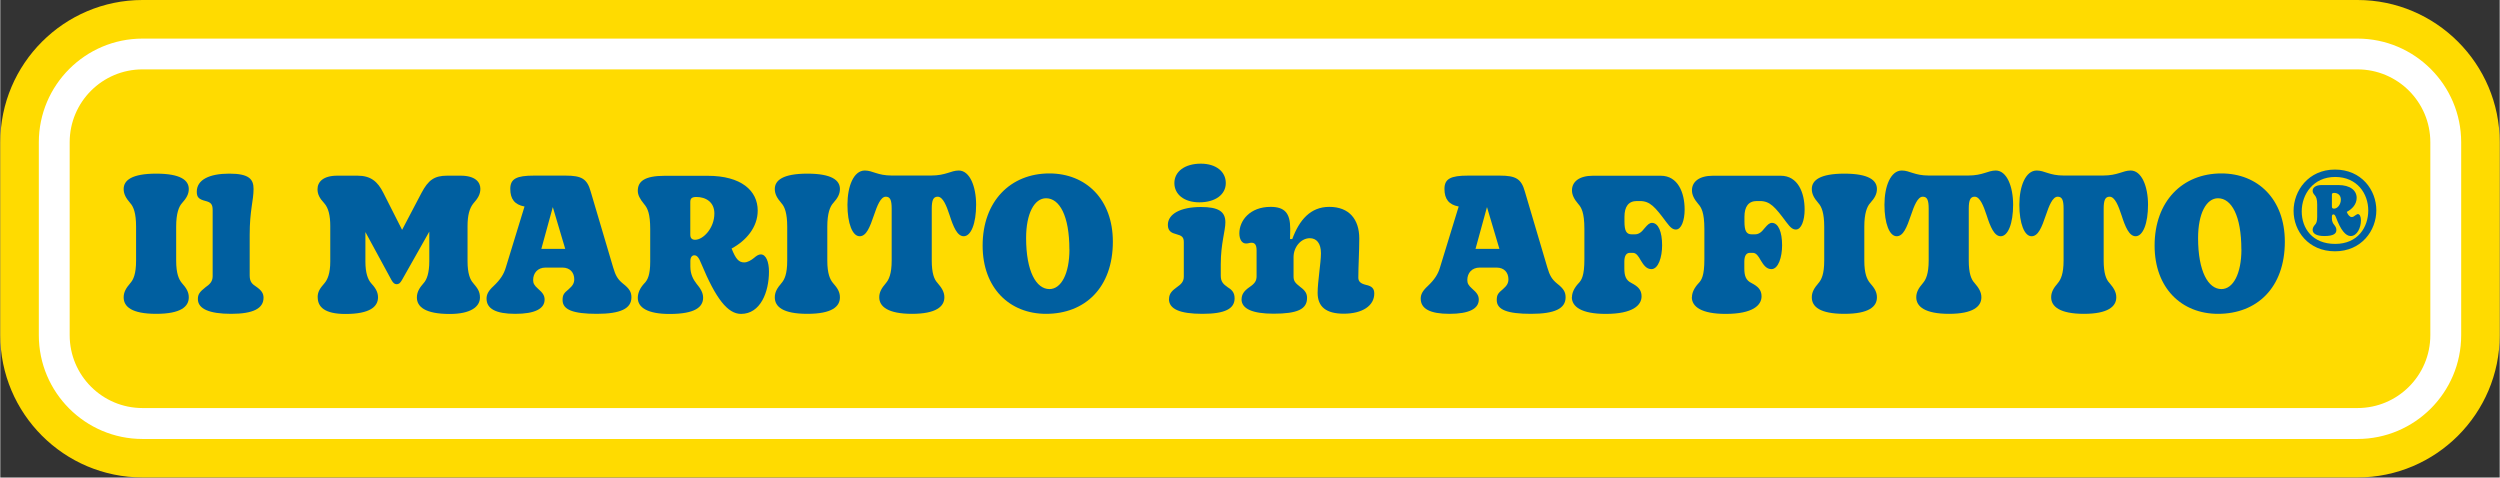
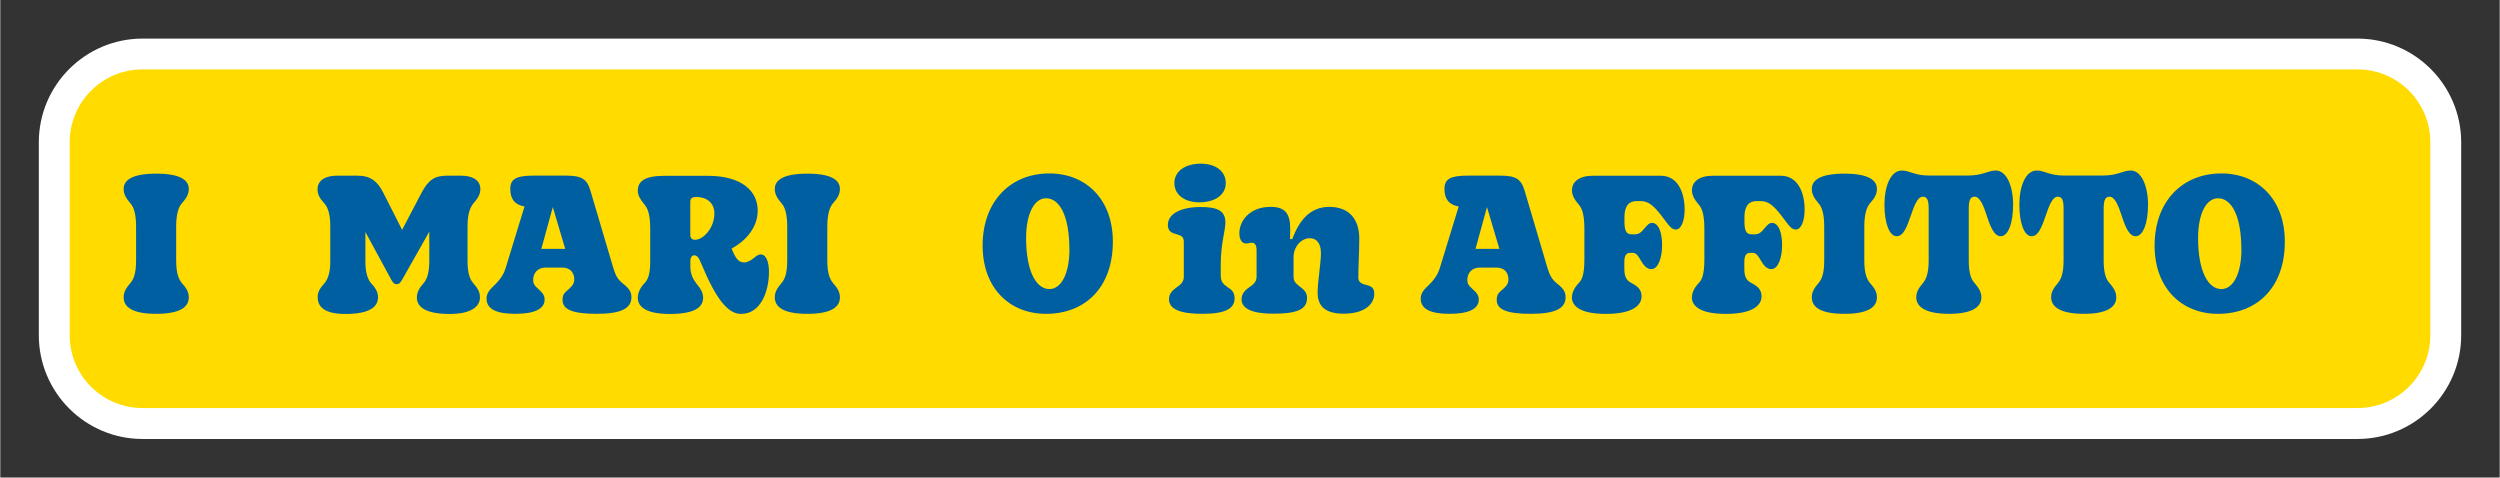
<svg xmlns="http://www.w3.org/2000/svg" id="Livello_1" data-name="Livello 1" width="130mm" height="24.83mm" viewBox="0 0 368.5 70.4">
  <rect x="0" y="0" width="368.5" height="70.4" fill="#333333" stroke="none" />
  <defs>
    <style>
      .cls-1 {
        fill: #005fa0;
      }

      .cls-1, .cls-2, .cls-3 {
        stroke-width: 0px;
      }

      .cls-2 {
        fill: #ffdb00;
      }

      .cls-3 {
        fill: #fff;
      }
    </style>
  </defs>
-   <path class="cls-2" d="m347.53,0H20.97C9.41,0,0,9.41,0,20.97v28.45c0,11.57,9.41,20.97,20.97,20.97h326.56c11.56,0,20.97-9.41,20.97-20.97v-28.45C368.5,9.41,359.09,0,347.53,0h0Z" />
  <path class="cls-3" d="m347.53,5.69H20.97c-8.43,0-15.29,6.86-15.29,15.29v28.45c0,8.43,6.86,15.29,15.29,15.29h326.56c8.43,0,15.29-6.86,15.29-15.29v-28.45c0-8.43-6.86-15.29-15.29-15.29h0Z" />
  <path class="cls-2" d="m20.97,10.23h326.56c5.93,0,10.74,4.81,10.74,10.74v28.45c0,5.93-4.81,10.74-10.74,10.74H20.97c-5.93,0-10.74-4.81-10.74-10.74v-28.45c0-5.93,4.81-10.74,10.74-10.74Z" />
  <g>
    <path class="cls-1" d="m18.19,43.84c0-.76.33-1.34.98-2.1.46-.52.85-1.36.85-3.33v-4.99c0-1.99-.38-2.95-.85-3.46-.65-.76-.98-1.34-.98-2.1,0-1.28,1.2-2.26,4.8-2.26s4.8.98,4.8,2.26c0,.76-.33,1.34-1.01,2.1-.44.49-.85,1.47-.85,3.46v4.99c0,1.96.41,2.81.85,3.33.68.76,1.01,1.34,1.01,2.1,0,1.36-1.17,2.43-4.8,2.43s-4.8-1.06-4.8-2.43Z" />
-     <path class="cls-1" d="m29.13,44.09c0-.71.27-1.06,1.14-1.75.55-.38,1.04-.79,1.04-1.61v-9.76c0-.87-.27-1.14-1.06-1.34-.98-.25-1.28-.55-1.28-1.36,0-1.77,1.85-2.67,4.8-2.67s3.57.85,3.57,2.26c0,1.72-.57,3.16-.57,6.76v6c0,.98.41,1.28.95,1.64.82.57,1.09,1.01,1.09,1.64,0,1.58-1.53,2.37-4.77,2.37s-4.91-.74-4.91-2.18Z" />
    <path class="cls-1" d="m46.79,43.82c0-.84.38-1.34,1.01-2.07.44-.52.85-1.42.85-3.19v-5.24c0-1.55-.27-2.65-.87-3.33-.68-.74-1.01-1.31-1.01-2.1,0-1.06.82-1.99,2.92-1.99h2.97c1.94,0,2.97.84,3.82,2.54l2.76,5.45,2.86-5.45c1.01-1.91,1.91-2.54,3.79-2.54h1.97c2.21,0,2.92.98,2.92,1.94,0,.82-.38,1.42-1.04,2.16-.57.71-.85,1.77-.85,3.33v5.18c0,1.83.38,2.73.85,3.25.63.74.98,1.23.98,2.1,0,1.36-1.36,2.43-4.45,2.43-3.63,0-4.85-1.06-4.85-2.43,0-.9.49-1.53.98-2.1.49-.52.85-1.53.85-3.25v-4.36l-4.04,7.15c-.22.35-.38.6-.79.6-.27,0-.49-.16-.74-.6l-3.85-7.09v4.36c0,1.66.36,2.64.85,3.19.52.57,1.01,1.2,1.01,2.07,0,1.39-1.2,2.46-4.8,2.46-3.11,0-4.09-1.06-4.09-2.46Z" />
    <path class="cls-1" d="m93.05,43.84c0,1.66-1.61,2.43-5.1,2.43s-5.05-.6-5.05-2.02c0-.74.16-1.01.9-1.61.6-.52.82-.9.82-1.47,0-.93-.57-1.72-1.75-1.72h-2.48c-1.17,0-1.83.82-1.83,1.83,0,.49.16.79.71,1.28.74.63.98,1.04.98,1.61,0,1.36-1.45,2.1-4.33,2.1s-4.23-.76-4.23-2.24c0-.63.27-1.15,1.04-1.86.98-.93,1.5-1.72,1.8-2.73l2.76-9h-.03c-1.42-.27-2.07-1.09-2.07-2.59s.93-1.96,3.49-1.96h4.66c2.4,0,3.19.49,3.71,2.37l3.3,11.15c.36,1.23.68,1.77,1.45,2.4.95.74,1.25,1.25,1.25,2.02Zm-13.28-7.15h3.52l-1.83-6.16-1.69,6.16Z" />
    <path class="cls-1" d="m113.33,40.03c0,3.03-1.25,6.25-4.12,6.25-1.96,0-3.71-2.24-5.84-7.36-.41-1.04-.68-1.28-1.06-1.28-.3,0-.57.27-.57.85v.82c0,1.14.44,1.91.9,2.51.57.68.98,1.31.98,2.07,0,1.39-1.2,2.4-4.94,2.4-3.25,0-4.69-.95-4.69-2.37,0-.76.36-1.5.98-2.16.49-.49.85-1.28.85-3.16v-4.83c0-2.21-.36-3.05-.9-3.68-.63-.76-.93-1.36-.93-1.96,0-1.36.95-2.21,3.96-2.21h6.36c4.91,0,7.36,2.18,7.36,5.13,0,2.46-1.72,4.45-3.85,5.59.6,1.53,1.06,2.05,1.85,2.05.52,0,1.04-.33,1.45-.66.38-.33.68-.52,1.01-.52.76,0,1.2,1.09,1.2,2.54Zm-8.05-8.56c0-1.69-1.28-2.43-2.65-2.43-.71,0-.9.25-.9.74v4.83c0,.52.27.74.71.74,1.2,0,2.84-1.72,2.84-3.87Z" />
    <path class="cls-1" d="m114.19,43.84c0-.76.33-1.34.98-2.1.46-.52.85-1.36.85-3.33v-4.99c0-1.99-.38-2.95-.85-3.46-.65-.76-.98-1.34-.98-2.1,0-1.28,1.2-2.26,4.8-2.26s4.8.98,4.8,2.26c0,.76-.33,1.34-1.01,2.1-.44.49-.85,1.47-.85,3.46v4.99c0,1.96.41,2.81.85,3.33.68.76,1.01,1.34,1.01,2.1,0,1.36-1.17,2.43-4.8,2.43s-4.8-1.06-4.8-2.43Z" />
-     <path class="cls-1" d="m129.59,43.84c0-.76.33-1.34.98-2.1.44-.52.85-1.36.85-3.33v-7.64c0-1.28-.22-1.77-.87-1.77-.76,0-1.28,1.36-1.75,2.75-.6,1.77-1.12,3.08-2.1,3.08-1.06,0-1.8-1.88-1.8-4.64s.93-5.05,2.56-5.05c1.17,0,1.85.74,3.98.74h5.78c2.21,0,2.92-.74,4.09-.74,1.61,0,2.56,2.32,2.56,5.05s-.74,4.64-1.83,4.64c-.95,0-1.53-1.39-2.07-3.08-.46-1.39-.98-2.75-1.77-2.75-.63,0-.87.49-.87,1.77v7.64c0,1.88.36,2.78.82,3.27.68.79,1.04,1.39,1.04,2.16,0,1.36-1.25,2.43-4.77,2.43s-4.83-1.06-4.83-2.43Z" />
    <path class="cls-1" d="m144.83,36.21c0-6.55,4.12-10.64,9.84-10.64,5.4,0,9.36,3.82,9.36,10.06,0,6.79-4.12,10.64-9.85,10.64-5.37,0-9.35-3.79-9.35-10.06Zm12.79.55c0-4.94-1.45-7.53-3.44-7.53-1.72,0-2.94,2.24-2.94,5.86,0,4.94,1.5,7.53,3.44,7.53,1.72,0,2.95-2.24,2.95-5.86Z" />
    <path class="cls-1" d="m172.31,44.09c0-.87.57-1.31,1.12-1.72.63-.44,1.06-.82,1.06-1.58v-5.1c0-.74-.3-.95-1.12-1.17-.63-.16-1.23-.41-1.23-1.36,0-1.61,1.85-2.64,4.88-2.64,2.56,0,3.6.65,3.6,2.26,0,1.25-.68,3.16-.68,6.16v1.72c0,.9.41,1.25.98,1.66.57.35,1.06.74,1.06,1.66,0,1.53-1.39,2.29-4.74,2.29s-4.94-.71-4.94-2.18Zm.79-17.1c0-1.69,1.53-2.86,3.9-2.86,2.24,0,3.68,1.17,3.68,2.86s-1.53,2.84-3.9,2.84c-2.24,0-3.68-1.17-3.68-2.84Z" />
-     <path class="cls-1" d="m183.01,44.14c0-.71.33-1.23,1.15-1.8.82-.55,1.06-.95,1.06-1.61v-3.82c0-.79-.24-1.12-.74-1.12-.33,0-.44.11-.82.11-.6,0-.98-.6-.98-1.5,0-1.88,1.55-3.9,4.61-3.9,2.1,0,2.89.95,2.89,3.22l-.03,1.53h.33c1.04-2.81,2.67-4.75,5.46-4.75,2.94,0,4.42,1.85,4.42,4.66,0,1.91-.14,4.12-.14,5.78,0,.55.33.87,1.12,1.06.9.19,1.23.55,1.23,1.28,0,1.8-1.75,2.97-4.5,2.97-2.59,0-3.85-1.01-3.85-3.08,0-1.64.49-4.42.49-5.84,0-1.5-.68-2.21-1.64-2.21-1.31,0-2.4,1.31-2.4,2.78v2.84c0,.66.19.95,1.01,1.58.74.55.98.98.98,1.61,0,1.66-1.42,2.32-4.94,2.32-3.08,0-4.72-.71-4.72-2.13Z" />
+     <path class="cls-1" d="m183.01,44.14c0-.71.33-1.23,1.15-1.8.82-.55,1.06-.95,1.06-1.61v-3.82c0-.79-.24-1.12-.74-1.12-.33,0-.44.11-.82.11-.6,0-.98-.6-.98-1.5,0-1.88,1.55-3.9,4.61-3.9,2.1,0,2.89.95,2.89,3.22l-.03,1.53h.33c1.04-2.81,2.67-4.75,5.46-4.75,2.94,0,4.42,1.85,4.42,4.66,0,1.91-.14,4.12-.14,5.78,0,.55.33.87,1.12,1.06.9.19,1.23.55,1.23,1.28,0,1.8-1.75,2.97-4.5,2.97-2.59,0-3.85-1.01-3.85-3.08,0-1.64.49-4.42.49-5.84,0-1.5-.68-2.21-1.64-2.21-1.31,0-2.4,1.31-2.4,2.78v2.84c0,.66.19.95,1.01,1.58.74.55.98.98.98,1.61,0,1.66-1.42,2.32-4.94,2.32-3.08,0-4.72-.71-4.72-2.13" />
    <path class="cls-1" d="m230.78,43.84c0,1.66-1.61,2.43-5.1,2.43s-5.05-.6-5.05-2.02c0-.74.16-1.01.9-1.61.6-.52.82-.9.82-1.47,0-.93-.57-1.72-1.75-1.72h-2.48c-1.17,0-1.83.82-1.83,1.83,0,.49.16.79.71,1.28.74.63.98,1.04.98,1.61,0,1.36-1.45,2.1-4.33,2.1s-4.23-.76-4.23-2.24c0-.63.27-1.15,1.04-1.86.98-.93,1.5-1.72,1.8-2.73l2.76-9h-.03c-1.42-.27-2.07-1.09-2.07-2.59s.93-1.96,3.49-1.96h4.66c2.4,0,3.19.49,3.71,2.37l3.3,11.15c.36,1.23.68,1.77,1.45,2.4.95.74,1.25,1.25,1.25,2.02Zm-13.28-7.15h3.52l-1.83-6.16-1.69,6.16Z" />
    <path class="cls-1" d="m231.72,43.82c0-.63.3-1.34.98-2.07.44-.46.85-1.09.85-3.52v-4.47c0-2.46-.46-3.19-.9-3.68-.63-.74-.93-1.36-.93-2.02,0-1.28,1.09-2.15,3.08-2.15h10.01c2.51,0,3.52,2.45,3.52,4.99,0,1.61-.49,2.94-1.28,2.94-.41,0-.76-.19-1.42-1.09-1.66-2.24-2.4-3.11-3.9-3.11h-.44c-1.25,0-1.83.84-1.83,2.32v.71c0,1.34.27,1.88,1.06,1.88h.46c.55,0,.95-.25,1.47-.93.44-.52.71-.76,1.06-.76.95,0,1.5,1.34,1.5,3.3,0,1.75-.55,3.52-1.58,3.52-.74,0-1.17-.63-1.58-1.31-.33-.6-.66-1.09-1.15-1.09h-.44c-.55,0-.82.46-.82,1.31v.98c0,1.09.22,1.77,1.09,2.18.87.46,1.45.95,1.45,1.94,0,1.31-1.28,2.59-5.29,2.59-3.57,0-4.99-1.06-4.99-2.46Z" />
    <path class="cls-1" d="m249.41,43.82c0-.63.3-1.34.98-2.07.44-.46.85-1.09.85-3.52v-4.47c0-2.46-.46-3.19-.9-3.68-.63-.74-.93-1.36-.93-2.02,0-1.28,1.09-2.15,3.08-2.15h10.01c2.51,0,3.52,2.45,3.52,4.99,0,1.61-.49,2.94-1.28,2.94-.41,0-.76-.19-1.42-1.09-1.66-2.24-2.4-3.11-3.9-3.11h-.44c-1.25,0-1.83.84-1.83,2.32v.71c0,1.34.27,1.88,1.06,1.88h.46c.55,0,.95-.25,1.47-.93.44-.52.71-.76,1.06-.76.95,0,1.5,1.34,1.5,3.3,0,1.75-.55,3.52-1.58,3.52-.74,0-1.17-.63-1.58-1.31-.33-.6-.66-1.09-1.15-1.09h-.44c-.55,0-.82.46-.82,1.31v.98c0,1.09.22,1.77,1.09,2.18.87.46,1.45.95,1.45,1.94,0,1.31-1.28,2.59-5.29,2.59-3.57,0-4.99-1.06-4.99-2.46Z" />
    <path class="cls-1" d="m267.08,43.84c0-.76.33-1.34.98-2.1.46-.52.85-1.36.85-3.33v-4.99c0-1.99-.38-2.95-.85-3.46-.65-.76-.98-1.34-.98-2.1,0-1.28,1.2-2.26,4.8-2.26s4.8.98,4.8,2.26c0,.76-.33,1.34-1.01,2.1-.44.49-.85,1.47-.85,3.46v4.99c0,1.96.41,2.81.85,3.33.68.76,1.01,1.34,1.01,2.1,0,1.36-1.17,2.43-4.8,2.43s-4.8-1.06-4.8-2.43Z" />
    <path class="cls-1" d="m282.48,43.84c0-.76.33-1.34.98-2.1.44-.52.85-1.36.85-3.33v-7.64c0-1.28-.22-1.77-.87-1.77-.76,0-1.28,1.36-1.75,2.75-.6,1.77-1.12,3.08-2.1,3.08-1.06,0-1.8-1.88-1.8-4.64s.93-5.05,2.56-5.05c1.17,0,1.85.74,3.98.74h5.78c2.21,0,2.92-.74,4.09-.74,1.61,0,2.56,2.32,2.56,5.05s-.74,4.64-1.83,4.64c-.95,0-1.53-1.39-2.07-3.08-.46-1.39-.98-2.75-1.77-2.75-.63,0-.87.49-.87,1.77v7.64c0,1.88.36,2.78.82,3.27.68.79,1.04,1.39,1.04,2.16,0,1.36-1.25,2.43-4.77,2.43s-4.83-1.06-4.83-2.43Z" />
    <path class="cls-1" d="m302.37,43.84c0-.76.33-1.34.98-2.1.44-.52.85-1.36.85-3.33v-7.64c0-1.28-.22-1.77-.87-1.77-.76,0-1.28,1.36-1.75,2.75-.6,1.77-1.12,3.08-2.1,3.08-1.06,0-1.8-1.88-1.8-4.64s.93-5.05,2.56-5.05c1.17,0,1.85.74,3.98.74h5.78c2.21,0,2.92-.74,4.09-.74,1.61,0,2.56,2.32,2.56,5.05s-.74,4.64-1.83,4.64c-.95,0-1.53-1.39-2.07-3.08-.46-1.39-.98-2.75-1.77-2.75-.63,0-.87.49-.87,1.77v7.64c0,1.88.36,2.78.82,3.27.68.79,1.04,1.39,1.04,2.16,0,1.36-1.25,2.43-4.77,2.43s-4.83-1.06-4.83-2.43Z" />
    <path class="cls-1" d="m317.62,36.21c0-6.55,4.12-10.64,9.84-10.64,5.4,0,9.36,3.82,9.36,10.06,0,6.79-4.12,10.64-9.85,10.64-5.37,0-9.35-3.79-9.35-10.06Zm12.79.55c0-4.94-1.45-7.53-3.44-7.53-1.72,0-2.94,2.24-2.94,5.86,0,4.94,1.5,7.53,3.44,7.53,1.72,0,2.95-2.24,2.95-5.86Z" />
-     <path class="cls-1" d="m350.31,31.01c0,2.97-2.18,6.04-6.1,6.04s-6.1-3-6.1-5.96,2.18-6.09,6.1-6.09,6.1,3.02,6.1,6.01Zm-1.19.02c0-2.48-1.64-4.94-4.88-4.94s-4.93,2.57-4.93,5.07,1.57,4.8,4.93,4.8,4.88-2.48,4.88-4.93Zm-1.08,1.45c0,1.11-.57,2.32-1.51,2.32-.75,0-1.48-.9-2.16-2.73-.14-.37-.25-.46-.4-.46-.11,0-.21.09-.21.3v.32c0,.41.16.72.34.92.21.27.32.48.32.76,0,.51-.38.89-1.78.89-1.17,0-1.72-.37-1.72-.92,0-.24.13-.52.35-.75.19-.19.32-.49.32-1.16v-1.8c0-.81-.14-1.11-.33-1.35-.24-.29-.34-.45-.34-.7,0-.43.4-.84,1.35-.84h2.41c1.8,0,2.73.81,2.73,1.89,0,.94-.65,1.65-1.46,2.07.14.38.43.76.72.76.21,0,.38-.11.54-.25.22-.13.29-.19.37-.19.29,0,.46.38.46.92Zm-2.96-3.05c0-.68-.48-.99-.98-.99-.27,0-.34.08-.34.27v1.76c0,.21.11.29.32.29.48,0,1-.59,1-1.33Z" />
  </g>
</svg>